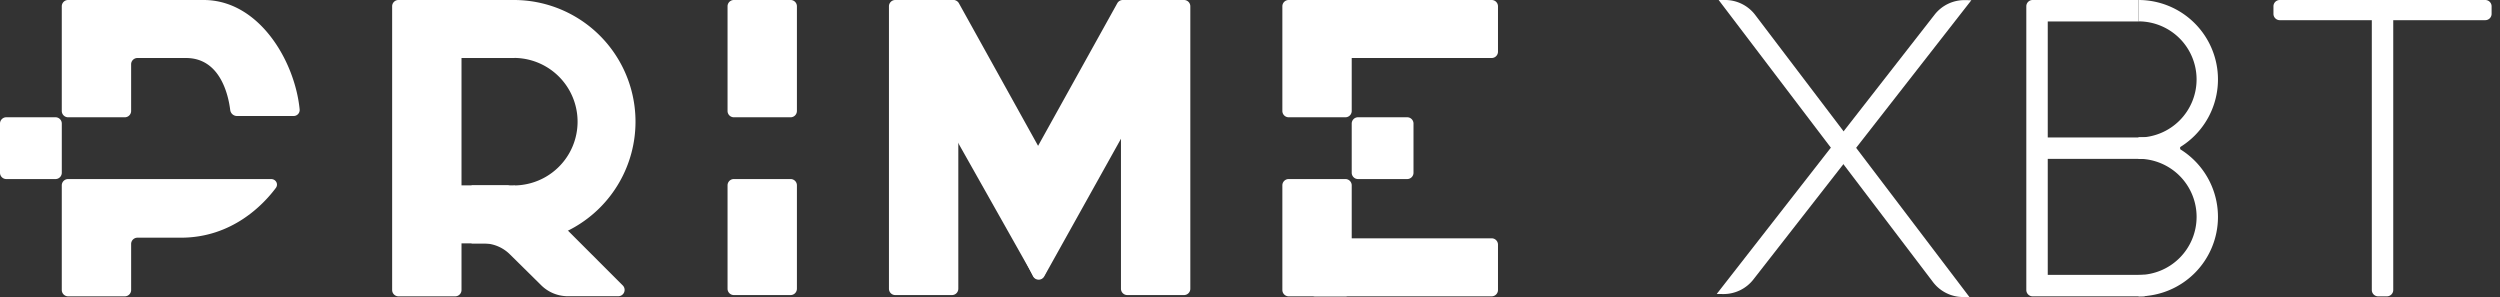
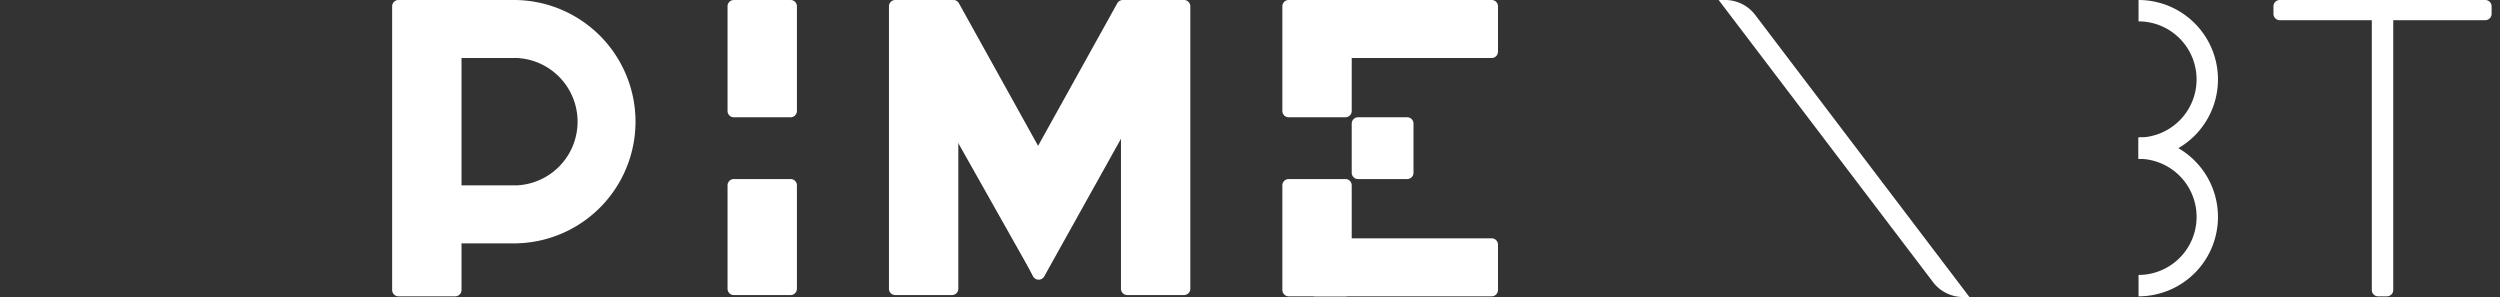
<svg xmlns="http://www.w3.org/2000/svg" width="202" height="24" fill="none">
  <rect width="100%" height="100%" fill="#333333" stroke="none" />
  <path fill="#fff" d="M200.812 0h-16.607a.51.51 0 0 0-.51.51v.61c0 .282.229.51.51.51h7.437v21.803c0 .282.228.51.51.51h.713a.51.51 0 0 0 .509-.51V1.63h7.438a.51.51 0 0 0 .509-.51V.51a.51.51 0 0 0-.509-.51zm-61.424 0c.955 0 1.856.447 2.434 1.208L159.131 24h-.511a3.056 3.056 0 0 1-2.433-1.207L138.867 0h.521z" />
-   <path fill="#fff" d="M158.765.01a3.057 3.057 0 0 0-2.45 1.176l-17.603 22.566.511.007a3.054 3.054 0 0 0 2.449-1.176L159.286.017l-.521-.007zm4.961.5a.51.51 0 0 1 .51-.51h1.222v23.943h-1.222a.51.51 0 0 1-.51-.51V.51zm1.732 12.327v-1.732h10.189a.51.51 0 0 1 .509.51v.713a.51.51 0 0 1-.509.51h-10.189zm0-11.105V0h7.336v1.732h-7.336zm0 22.211V22.21h7.743a.51.51 0 0 1 .51.51v.712a.51.51 0 0 1-.51.51h-7.743z" />
  <path fill="#fff" d="M172.794 0a6.42 6.42 0 0 1 6.418 6.419 6.42 6.42 0 0 1-6.418 6.418v-1.726a4.694 4.694 0 0 0 3.318-8.01 4.693 4.693 0 0 0-3.318-1.374V0z" />
  <path fill="#fff" d="M172.794 11.105a6.42 6.42 0 0 1 4.539 10.958 6.42 6.42 0 0 1-4.539 1.88v-1.727a4.693 4.693 0 0 0 3.318-8.01 4.694 4.694 0 0 0-3.318-1.374v-1.727zm-63.575-2.139a.51.51 0 0 1-.51.51h-4.584a.51.51 0 0 1-.51-.51V.51a.51.51 0 0 1 .51-.51h4.584a.51.51 0 0 1 .51.51v8.456zm0 14.467a.51.51 0 0 1-.51.51h-4.584a.51.51 0 0 1-.51-.51v-8.456a.51.51 0 0 1 .51-.51h4.584a.51.51 0 0 1 .51.51v8.456z" />
  <path fill="#fff" d="M106.264 4.687a.51.51 0 0 1-.509-.51V.51a.51.51 0 0 1 .509-.51h14.264a.51.51 0 0 1 .509.51v3.667a.51.51 0 0 1-.509.51h-14.264zm0 19.256a.51.51 0 0 1-.509-.51v-3.668a.51.51 0 0 1 .509-.509h14.264a.51.51 0 0 1 .509.51v3.667a.51.51 0 0 1-.509.51h-14.264zm2.955-13.958a.51.51 0 0 1 .509-.51h3.974a.51.51 0 0 1 .509.51v3.973a.51.51 0 0 1-.509.51h-3.974a.51.51 0 0 1-.509-.51V9.985zM77.431 23.331a.51.51 0 0 1-.51.51h-4.584a.51.51 0 0 1-.51-.51V.51a.51.51 0 0 1 .51-.51h4.585a.51.51 0 0 1 .51.51v22.82zm18.747 0a.51.51 0 0 1-.51.51h-4.584a.51.51 0 0 1-.51-.51V.51a.51.51 0 0 1 .51-.51h4.584a.51.51 0 0 1 .51.51v22.82z" />
  <path fill="#fff" d="M84.37 22.338a.51.51 0 0 1-.9-.02l-2.462-4.91a.51.51 0 0 1 .01-.476L90.277.262A.51.51 0 0 1 90.72 0h1.736a.51.51 0 0 1 .354.143l2.276 2.2a.51.51 0 0 1 .091.615L84.37 22.338z" />
  <path fill="#fff" d="M83.476 22.284a.51.51 0 0 0 .901-.027l2.373-4.85a.51.51 0 0 0-.013-.472L77.48.262A.51.51 0 0 0 77.032 0h-1.736a.51.51 0 0 0-.353.143l-2.275 2.199a.51.51 0 0 0-.09.616l10.897 19.326zM64.39 8.966a.51.51 0 0 1-.51.51h-4.584a.51.51 0 0 1-.51-.51V.509a.51.51 0 0 1 .51-.509h4.585a.51.51 0 0 1 .51.51v8.456zm0 14.365a.51.51 0 0 1-.51.51h-4.584a.51.51 0 0 1-.51-.51v-8.354a.51.51 0 0 1 .51-.51h4.585a.51.51 0 0 1 .51.51v8.354zm-27.1.102a.51.51 0 0 1-.51.51h-4.585a.51.51 0 0 1-.51-.51V.51a.51.51 0 0 1 .51-.51h4.585a.51.51 0 0 1 .51.51v22.923z" />
  <path fill="#fff" d="M35.965 4.687V0h5.603v4.687h-5.603zm0 14.977v-4.687h5.603v4.687h-5.603z" />
  <path fill="#fff" d="M41.517 19.664a9.832 9.832 0 0 0 0-19.664v4.68a5.151 5.151 0 0 1 0 10.303v4.68z" />
-   <path fill="#fff" d="M38.104 14.977h2.955l1.888.713 7.373 7.374a.51.51 0 0 1-.36.87h-4.08a3.056 3.056 0 0 1-2.148-.882l-2.539-2.507a3.057 3.057 0 0 0-2.147-.881h-.942v-4.687zM0 9.985a.51.51 0 0 1 .51-.51h3.973a.51.51 0 0 1 .51.51v3.973a.51.51 0 0 1-.51.51H.509a.51.51 0 0 1-.509-.51V9.985zm10.596 4.483H5.502a.51.51 0 0 0-.51.509v8.456c0 .282.228.51.51.51h4.584a.51.51 0 0 0 .51-.51v-3.718a.51.51 0 0 1 .51-.51h3.514c4.148 0 6.675-2.693 7.667-4.018.233-.312.004-.72-.385-.72H10.596zM4.992.51a.51.51 0 0 1 .51-.51h10.952c4.482 0 7.38 4.94 7.758 8.846a.486.486 0 0 1-.493.527h-4.581a.551.551 0 0 1-.537-.489c-.15-1.2-.803-4.197-3.573-4.197h-3.923a.51.51 0 0 0-.51.51v3.769a.51.51 0 0 1-.509.51H5.502a.51.51 0 0 1-.51-.51V.51z" />
</svg>